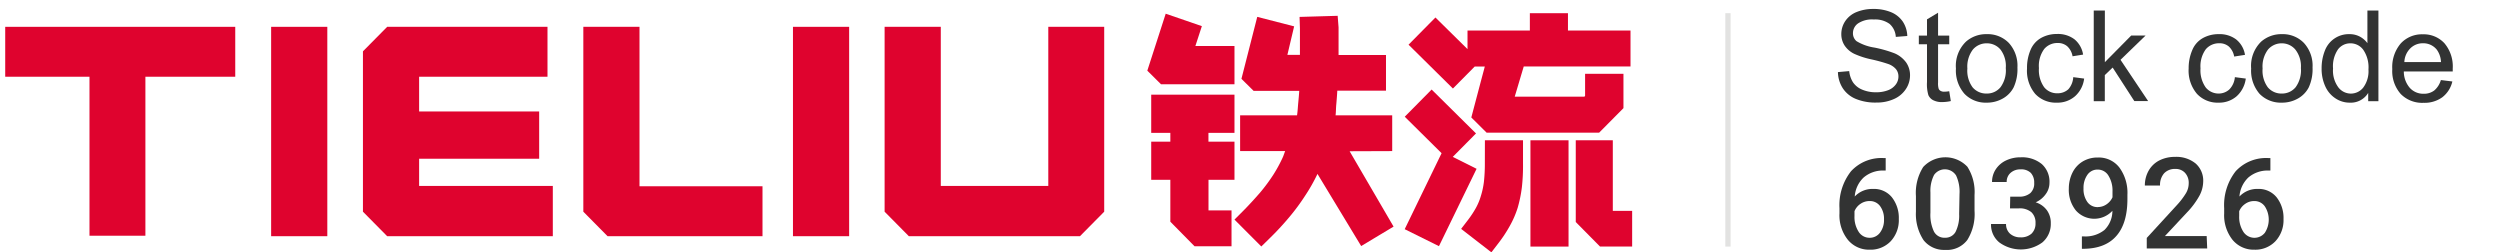
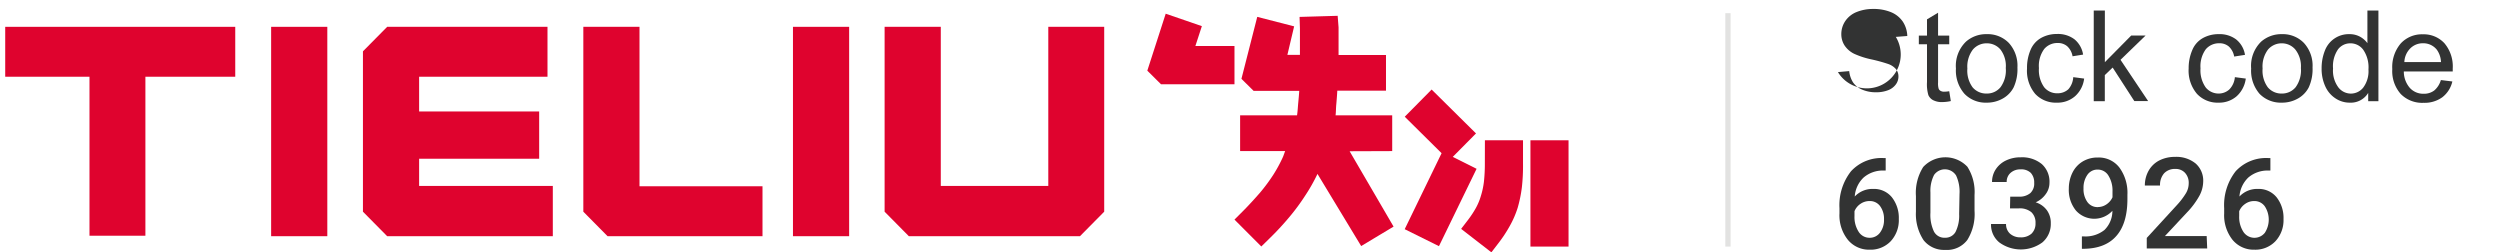
<svg xmlns="http://www.w3.org/2000/svg" id="图层_1" data-name="图层 1" viewBox="0 0 474.39 47.88">
  <defs>
    <style>.cls-1{fill:#df032e;}.cls-2{fill:none;stroke:#e2e2e1;stroke-miterlimit:10;}.cls-3{fill:#323333;}</style>
  </defs>
  <rect class="cls-1" x="51.45" y="5.09" width="10.66" height="39.73" />
  <polygon class="cls-1" points="68.87 9.74 68.87 40.17 73.47 44.82 104.9 44.82 104.9 35.28 79.53 35.28 79.53 30.12 102.31 30.12 102.31 21.15 79.53 21.15 79.53 14.56 103.89 14.56 103.89 5.09 73.47 5.09 68.87 9.74" />
  <polygon class="cls-1" points="121.35 5.09 110.69 5.09 110.69 40.17 115.29 44.82 144.69 44.82 144.69 35.34 121.35 35.34 121.35 5.09" />
  <rect class="cls-1" x="150.47" y="5.09" width="10.66" height="39.73" />
  <polygon class="cls-1" points="198.92 35.28 178.52 35.28 178.52 5.09 167.86 5.09 167.86 40.17 172.46 44.82 204.93 44.82 209.53 40.17 209.53 5.09 198.92 5.09 198.92 35.28" />
  <polygon class="cls-1" points="0.99 14.56 16.98 14.56 16.98 44.73 27.59 44.73 27.59 14.56 44.64 14.56 44.64 5.09 0.99 5.09 0.99 14.56" />
  <path class="cls-1" d="M264.18,28.67V21.89H253.43c.08-.61.07-1.35.13-2,.08-.86.15-1.76.2-2.68H263V10.44H254V7.76c0-.82,0-1.68,0-2.56L253.83,3l-7.23.21.07,2.19c0,.83,0,1.63,0,2.38v2.63h-2.38L245.57,5l-7-1.8-3,11.76,2.31,2.28h8.66c-.05.78-.12,1.54-.19,2.26s-.11,1.64-.23,2.38H235.32v6.78h8.55c-.11.26-.3.85-.42,1.12a27,27,0,0,1-1.85,3.41,33.47,33.47,0,0,1-2.51,3.38c-1,1.14-2.08,2.34-3.3,3.56l-1.54,1.54,5.09,5.1,1.54-1.51a53.53,53.53,0,0,0,3.78-4.07,40,40,0,0,0,3-4.06A33.14,33.14,0,0,0,250,33h0l8.29,13.69L264.44,43l-8.34-14.3Z" />
  <polygon class="cls-1" points="234.25 15.99 234.25 8.73 226.83 8.73 228.06 4.96 221.2 2.6 217.71 13.41 220.31 15.99 234.25 15.99" />
  <rect class="cls-1" x="290.41" y="26.62" width="7.23" height="20.17" />
  <path class="cls-1" d="M281.76,31a31.17,31.17,0,0,1-.18,3.52A15.05,15.05,0,0,1,281,37.2a11.22,11.22,0,0,1-.94,2.26,18.87,18.87,0,0,1-1.48,2.25l-1.32,1.72L283,47.88l1.33-1.73a25.54,25.54,0,0,0,2.13-3.22h0A18.09,18.09,0,0,0,288,39.39a25.14,25.14,0,0,0,.79-3.9A36.78,36.78,0,0,0,289,31V26.62h-7.23Z" />
-   <polygon class="cls-1" points="234.25 25.21 234.25 17.97 218.45 17.97 218.45 25.21 222.08 25.21 222.08 26.88 218.45 26.88 218.45 34.12 222.08 34.12 222.08 42.07 226.67 46.73 233.69 46.73 233.69 39.93 231.28 39.93 229.58 39.93 229.32 39.93 229.32 39.75 229.32 36.77 229.32 34.12 234.25 34.12 234.25 26.88 229.31 26.88 229.31 25.21 234.25 25.21" />
-   <polygon class="cls-1" points="306.04 40.01 306.04 32.13 306.04 31.09 306.04 26.62 305.99 26.62 305.08 26.62 299.01 26.62 299.01 31.09 299.01 40.04 299.01 42.13 303.61 46.78 305.75 46.78 306.04 46.78 309.71 46.78 309.71 40.01 306.04 40.01" />
-   <path class="cls-1" d="M289.14,12.61H309.4V5.8H297.53V2.5H290.3V5.8H278.47V9.32l-6.09-6-5.1,5.16,8.42,8.32,4.13-4.17h1.92l-.8,3-1.76,6.66,2.9,2.88h21.36l4.61-4.65h0V17.66h0V14h-7.28v4.08a.23.23,0,0,1-.08.21l-.05.05H287.43l.82-2.75Z" />
  <polygon class="cls-1" points="275.67 29.77 280.08 25.32 271.66 16.99 266.56 22.15 273.55 29.07 266.55 43.49 273.05 46.71 280.19 32.03 275.67 29.77" />
  <line class="cls-2" x1="327.89" y1="2.5" x2="327.89" y2="46.79" />
  <path class="cls-3" d="M357.82,30v2.36h-.35a5.62,5.62,0,0,0-3.82,1.31,5.46,5.46,0,0,0-1.7,3.62,4.61,4.61,0,0,1,3.5-1.44A4.37,4.37,0,0,1,359,37.44a6.32,6.32,0,0,1,1.31,4.12,5.86,5.86,0,0,1-1.53,4.21,5.27,5.27,0,0,1-4,1.61,5.18,5.18,0,0,1-4.14-1.88,7.43,7.43,0,0,1-1.59-5v-1a10.42,10.42,0,0,1,2.19-7A7.83,7.83,0,0,1,357.53,30Zm-3.06,8.15a3,3,0,0,0-1.72.53,3.07,3.07,0,0,0-1.14,1.4V41a5.15,5.15,0,0,0,.8,3,2.44,2.44,0,0,0,2.06,1.12,2.41,2.41,0,0,0,2-1,3.93,3.93,0,0,0,.74-2.5,4,4,0,0,0-.75-2.52A2.38,2.38,0,0,0,354.76,38.15Z" />
  <path class="cls-3" d="M374.68,40a9.27,9.27,0,0,1-1.38,5.55,4.84,4.84,0,0,1-4.19,1.87A4.93,4.93,0,0,1,365,45.56a9,9,0,0,1-1.44-5.4V37.21a9.16,9.16,0,0,1,1.38-5.52,5.74,5.74,0,0,1,8.38-.05A8.87,8.87,0,0,1,374.68,37Zm-2.85-3.18a7.3,7.3,0,0,0-.65-3.52A2.51,2.51,0,0,0,367,33.2a6.59,6.59,0,0,0-.69,3.31v3.86a7.36,7.36,0,0,0,.67,3.57,2.23,2.23,0,0,0,2.09,1.17,2.2,2.2,0,0,0,2-1.09,6.88,6.88,0,0,0,.69-3.39Z" />
  <path class="cls-3" d="M381.45,37.32h1.74a3.15,3.15,0,0,0,2.08-.68A2.44,2.44,0,0,0,386,34.7a2.67,2.67,0,0,0-.64-1.89,2.58,2.58,0,0,0-1.95-.67,2.72,2.72,0,0,0-1.89.66,2.22,2.22,0,0,0-.74,1.73H378a4.32,4.32,0,0,1,.7-2.39,4.74,4.74,0,0,1,1.95-1.69,6.34,6.34,0,0,1,2.79-.6,5.89,5.89,0,0,1,4,1.28,4.49,4.49,0,0,1,1.46,3.57,3.58,3.58,0,0,1-.73,2.16,4.56,4.56,0,0,1-1.89,1.53,4.18,4.18,0,0,1,2.14,1.52,4.09,4.09,0,0,1,.73,2.46A4.57,4.57,0,0,1,387.55,46a6.92,6.92,0,0,1-8.17,0,4.32,4.32,0,0,1-1.57-3.49h2.85a2.4,2.4,0,0,0,.75,1.83,2.92,2.92,0,0,0,2,.7,3,3,0,0,0,2.08-.7,2.63,2.63,0,0,0,.76-2,2.68,2.68,0,0,0-.79-2.08,3.43,3.43,0,0,0-2.37-.72h-1.68Z" />
  <path class="cls-3" d="M400.84,40a4.67,4.67,0,0,1-6.93-.06,6.2,6.2,0,0,1-1.34-4.15,6.8,6.8,0,0,1,.68-3,5.1,5.1,0,0,1,1.94-2.14,5.43,5.43,0,0,1,2.9-.76,4.92,4.92,0,0,1,4.09,1.92,8.09,8.09,0,0,1,1.51,5.15v.79q0,4.62-2.08,7c-1.39,1.61-3.47,2.43-6.22,2.46h-.34V44.86h.41a5.75,5.75,0,0,0,3.86-1.21A5.07,5.07,0,0,0,400.84,40Zm-2.75-.71a2.88,2.88,0,0,0,1.61-.5,3.16,3.16,0,0,0,1.16-1.36V36.33a5.35,5.35,0,0,0-.77-3,2.34,2.34,0,0,0-2-1.15,2.31,2.31,0,0,0-2,1,4.26,4.26,0,0,0-.73,2.56,4.21,4.21,0,0,0,.73,2.59A2.35,2.35,0,0,0,398.09,39.3Z" />
  <path class="cls-3" d="M418.83,47.15H407.36v-2l5.69-6.2a14.24,14.24,0,0,0,1.75-2.29,3.68,3.68,0,0,0,.52-1.85,2.78,2.78,0,0,0-.69-2,2.36,2.36,0,0,0-1.84-.75,2.77,2.77,0,0,0-2.15.84,3.35,3.35,0,0,0-.76,2.31H407a5.61,5.61,0,0,1,.71-2.81,4.93,4.93,0,0,1,2-1.94,6.46,6.46,0,0,1,3-.69,5.78,5.78,0,0,1,3.92,1.25,4.32,4.32,0,0,1,1.44,3.45,5.9,5.9,0,0,1-.72,2.68,15.22,15.22,0,0,1-2.37,3.18l-4.17,4.46h7.92Z" />
  <path class="cls-3" d="M430.82,30v2.36h-.35a5.64,5.64,0,0,0-3.82,1.31,5.51,5.51,0,0,0-1.7,3.62,4.61,4.61,0,0,1,3.5-1.44A4.37,4.37,0,0,1,432,37.44a6.32,6.32,0,0,1,1.31,4.12,5.86,5.86,0,0,1-1.53,4.21,5.26,5.26,0,0,1-4,1.61,5.18,5.18,0,0,1-4.15-1.88,7.48,7.48,0,0,1-1.58-5v-1a10.42,10.42,0,0,1,2.18-7A7.83,7.83,0,0,1,430.53,30Zm-3.06,8.15a2.93,2.93,0,0,0-1.71.53,3.15,3.15,0,0,0-1.15,1.4V41a5.15,5.15,0,0,0,.8,3,2.52,2.52,0,0,0,4.07.17,4.6,4.6,0,0,0,0-5A2.4,2.4,0,0,0,427.76,38.15Z" />
-   <path class="cls-3" d="M348.76,13.68l2.14-.19a4.87,4.87,0,0,0,.71,2.12A3.89,3.89,0,0,0,353.34,17a6.54,6.54,0,0,0,2.64.51,6.21,6.21,0,0,0,2.29-.39A3.22,3.22,0,0,0,359.76,16a2.48,2.48,0,0,0,.48-1.47,2.18,2.18,0,0,0-.47-1.41,3.42,3.42,0,0,0-1.54-1,30.09,30.09,0,0,0-3.06-.84,15.64,15.64,0,0,1-3.32-1.07A4.6,4.6,0,0,1,350,8.6a3.92,3.92,0,0,1-.6-2.14A4.4,4.4,0,0,1,350.15,4a4.68,4.68,0,0,1,2.16-1.72,8.22,8.22,0,0,1,3.15-.58,8.59,8.59,0,0,1,3.37.61,5,5,0,0,1,2.25,1.81,5.25,5.25,0,0,1,.84,2.71L359.74,7a3.54,3.54,0,0,0-1.19-2.47,4.65,4.65,0,0,0-3-.83,4.77,4.77,0,0,0-3,.76,2.25,2.25,0,0,0-.94,1.82,1.94,1.94,0,0,0,.66,1.52,9.13,9.13,0,0,0,3.43,1.23,23.43,23.43,0,0,1,3.81,1.09,5.27,5.27,0,0,1,2.21,1.76,4.22,4.22,0,0,1,.72,2.44,4.68,4.68,0,0,1-.79,2.58,5.17,5.17,0,0,1-2.26,1.89,7.83,7.83,0,0,1-3.31.67,9.73,9.73,0,0,1-3.9-.68,5.43,5.43,0,0,1-2.48-2A5.85,5.85,0,0,1,348.76,13.68Z" />
+   <path class="cls-3" d="M348.76,13.68l2.14-.19a4.87,4.87,0,0,0,.71,2.12A3.89,3.89,0,0,0,353.34,17a6.54,6.54,0,0,0,2.64.51,6.21,6.21,0,0,0,2.29-.39A3.22,3.22,0,0,0,359.76,16a2.48,2.48,0,0,0,.48-1.47,2.18,2.18,0,0,0-.47-1.41,3.42,3.42,0,0,0-1.54-1,30.09,30.09,0,0,0-3.06-.84,15.64,15.64,0,0,1-3.32-1.07A4.6,4.6,0,0,1,350,8.6a3.92,3.92,0,0,1-.6-2.14A4.4,4.4,0,0,1,350.15,4a4.68,4.68,0,0,1,2.16-1.72,8.22,8.22,0,0,1,3.15-.58,8.59,8.59,0,0,1,3.37.61,5,5,0,0,1,2.25,1.81,5.25,5.25,0,0,1,.84,2.71L359.74,7A5.85,5.85,0,0,1,348.76,13.68Z" />
  <path class="cls-3" d="M369.88,17.31l.3,1.87a8.14,8.14,0,0,1-1.59.19,3.6,3.6,0,0,1-1.78-.37,2,2,0,0,1-.89-.95,7.35,7.35,0,0,1-.26-2.49V8.4h-1.55V6.76h1.55V3.67l2.1-1.26V6.76h2.12V8.4h-2.12v7.27a3.47,3.47,0,0,0,.11,1.16.8.8,0,0,0,.36.41,1.33,1.33,0,0,0,.72.16A6.34,6.34,0,0,0,369.88,17.31Z" />
  <path class="cls-3" d="M371.15,13a6.38,6.38,0,0,1,1.93-5.12A5.79,5.79,0,0,1,377,6.48a5.6,5.6,0,0,1,4.2,1.68,6.41,6.41,0,0,1,1.62,4.64,8.25,8.25,0,0,1-.72,3.78A5.13,5.13,0,0,1,380,18.72a6.09,6.09,0,0,1-3,.76,5.6,5.6,0,0,1-4.22-1.67A6.68,6.68,0,0,1,371.15,13Zm2.17,0a5.33,5.33,0,0,0,1,3.58A3.38,3.38,0,0,0,377,17.75a3.3,3.3,0,0,0,2.61-1.2,5.38,5.38,0,0,0,1-3.64,5.14,5.14,0,0,0-1-3.5A3.35,3.35,0,0,0,377,8.22a3.4,3.4,0,0,0-2.63,1.18A5.33,5.33,0,0,0,373.32,13Z" />
  <path class="cls-3" d="M393.41,14.64l2.07.27a5.33,5.33,0,0,1-1.74,3.36,5.05,5.05,0,0,1-3.44,1.21,5.34,5.34,0,0,1-4.11-1.67A6.79,6.79,0,0,1,384.64,13a8.58,8.58,0,0,1,.67-3.53,4.65,4.65,0,0,1,2-2.27,6.07,6.07,0,0,1,3-.75,5.18,5.18,0,0,1,3.32,1,4.67,4.67,0,0,1,1.65,2.91l-2,.32a3.34,3.34,0,0,0-1-1.89,2.66,2.66,0,0,0-1.79-.63,3.26,3.26,0,0,0-2.59,1.14,5.4,5.4,0,0,0-1,3.62,5.6,5.6,0,0,0,1,3.64,3.13,3.13,0,0,0,2.51,1.14,3,3,0,0,0,2.07-.76A3.77,3.77,0,0,0,393.41,14.64Z" />
  <path class="cls-3" d="M397.3,19.2V2h2.11v9.8l5-5.06h2.73l-4.76,4.61,5.24,7.83H405l-4.11-6.36-1.49,1.43V19.2Z" />
  <path class="cls-3" d="M424.08,14.64l2.07.27a5.42,5.42,0,0,1-1.74,3.36A5.05,5.05,0,0,1,421,19.48a5.34,5.34,0,0,1-4.11-1.67A6.79,6.79,0,0,1,415.31,13,8.58,8.58,0,0,1,416,9.5a4.61,4.61,0,0,1,2-2.27,6.07,6.07,0,0,1,3-.75,5.2,5.2,0,0,1,3.32,1A4.67,4.67,0,0,1,426,10.41l-2.05.32a3.4,3.4,0,0,0-1-1.89,2.67,2.67,0,0,0-1.8-.63,3.29,3.29,0,0,0-2.59,1.14,5.46,5.46,0,0,0-1,3.62,5.6,5.6,0,0,0,1,3.64A3.13,3.13,0,0,0,421,17.75,3,3,0,0,0,423,17,3.77,3.77,0,0,0,424.08,14.64Z" />
  <path class="cls-3" d="M427.17,13a6.41,6.41,0,0,1,1.92-5.12A5.81,5.81,0,0,1,433,6.48a5.58,5.58,0,0,1,4.19,1.68,6.37,6.37,0,0,1,1.63,4.64,8.25,8.25,0,0,1-.72,3.78,5.1,5.1,0,0,1-2.1,2.14,6.08,6.08,0,0,1-3,.76,5.63,5.63,0,0,1-4.23-1.67A6.72,6.72,0,0,1,427.17,13Zm2.17,0a5.33,5.33,0,0,0,1,3.58A3.36,3.36,0,0,0,433,17.75a3.33,3.33,0,0,0,2.61-1.2,5.43,5.43,0,0,0,1-3.64,5.14,5.14,0,0,0-1.05-3.5A3.35,3.35,0,0,0,433,8.22a3.39,3.39,0,0,0-2.63,1.18A5.33,5.33,0,0,0,429.34,13Z" />
  <path class="cls-3" d="M449.38,19.2V17.63a3.86,3.86,0,0,1-3.48,1.85,4.84,4.84,0,0,1-2.74-.82,5.31,5.31,0,0,1-1.93-2.29,7.88,7.88,0,0,1-.69-3.38,8.92,8.92,0,0,1,.62-3.38,4.84,4.84,0,0,1,4.64-3.13,4.14,4.14,0,0,1,2,.47,4.3,4.3,0,0,1,1.43,1.24V2h2.09V19.2ZM442.71,13a5.34,5.34,0,0,0,1,3.57,3,3,0,0,0,2.38,1.19,3,3,0,0,0,2.34-1.13,5.2,5.2,0,0,0,1-3.45,5.87,5.87,0,0,0-1-3.75A3,3,0,0,0,446,8.22a2.91,2.91,0,0,0-2.35,1.15A5.66,5.66,0,0,0,442.71,13Z" />
  <path class="cls-3" d="M463.17,15.19l2.18.27a5.28,5.28,0,0,1-1.91,3,5.76,5.76,0,0,1-3.56,1.05,5.69,5.69,0,0,1-4.33-1.68,6.55,6.55,0,0,1-1.6-4.72,6.91,6.91,0,0,1,1.61-4.87,5.47,5.47,0,0,1,4.2-1.73,5.34,5.34,0,0,1,4.08,1.69A6.8,6.8,0,0,1,465.42,13c0,.12,0,.31,0,.56h-9.28a4.72,4.72,0,0,0,1.16,3.14,3.43,3.43,0,0,0,2.6,1.09,3.22,3.22,0,0,0,2-.61A4.06,4.06,0,0,0,463.17,15.19Zm-6.93-3.41h6.95a4.24,4.24,0,0,0-.79-2.35,3.27,3.27,0,0,0-2.62-1.22,3.33,3.33,0,0,0-2.44,1A3.86,3.86,0,0,0,456.24,11.78Z" />
</svg>